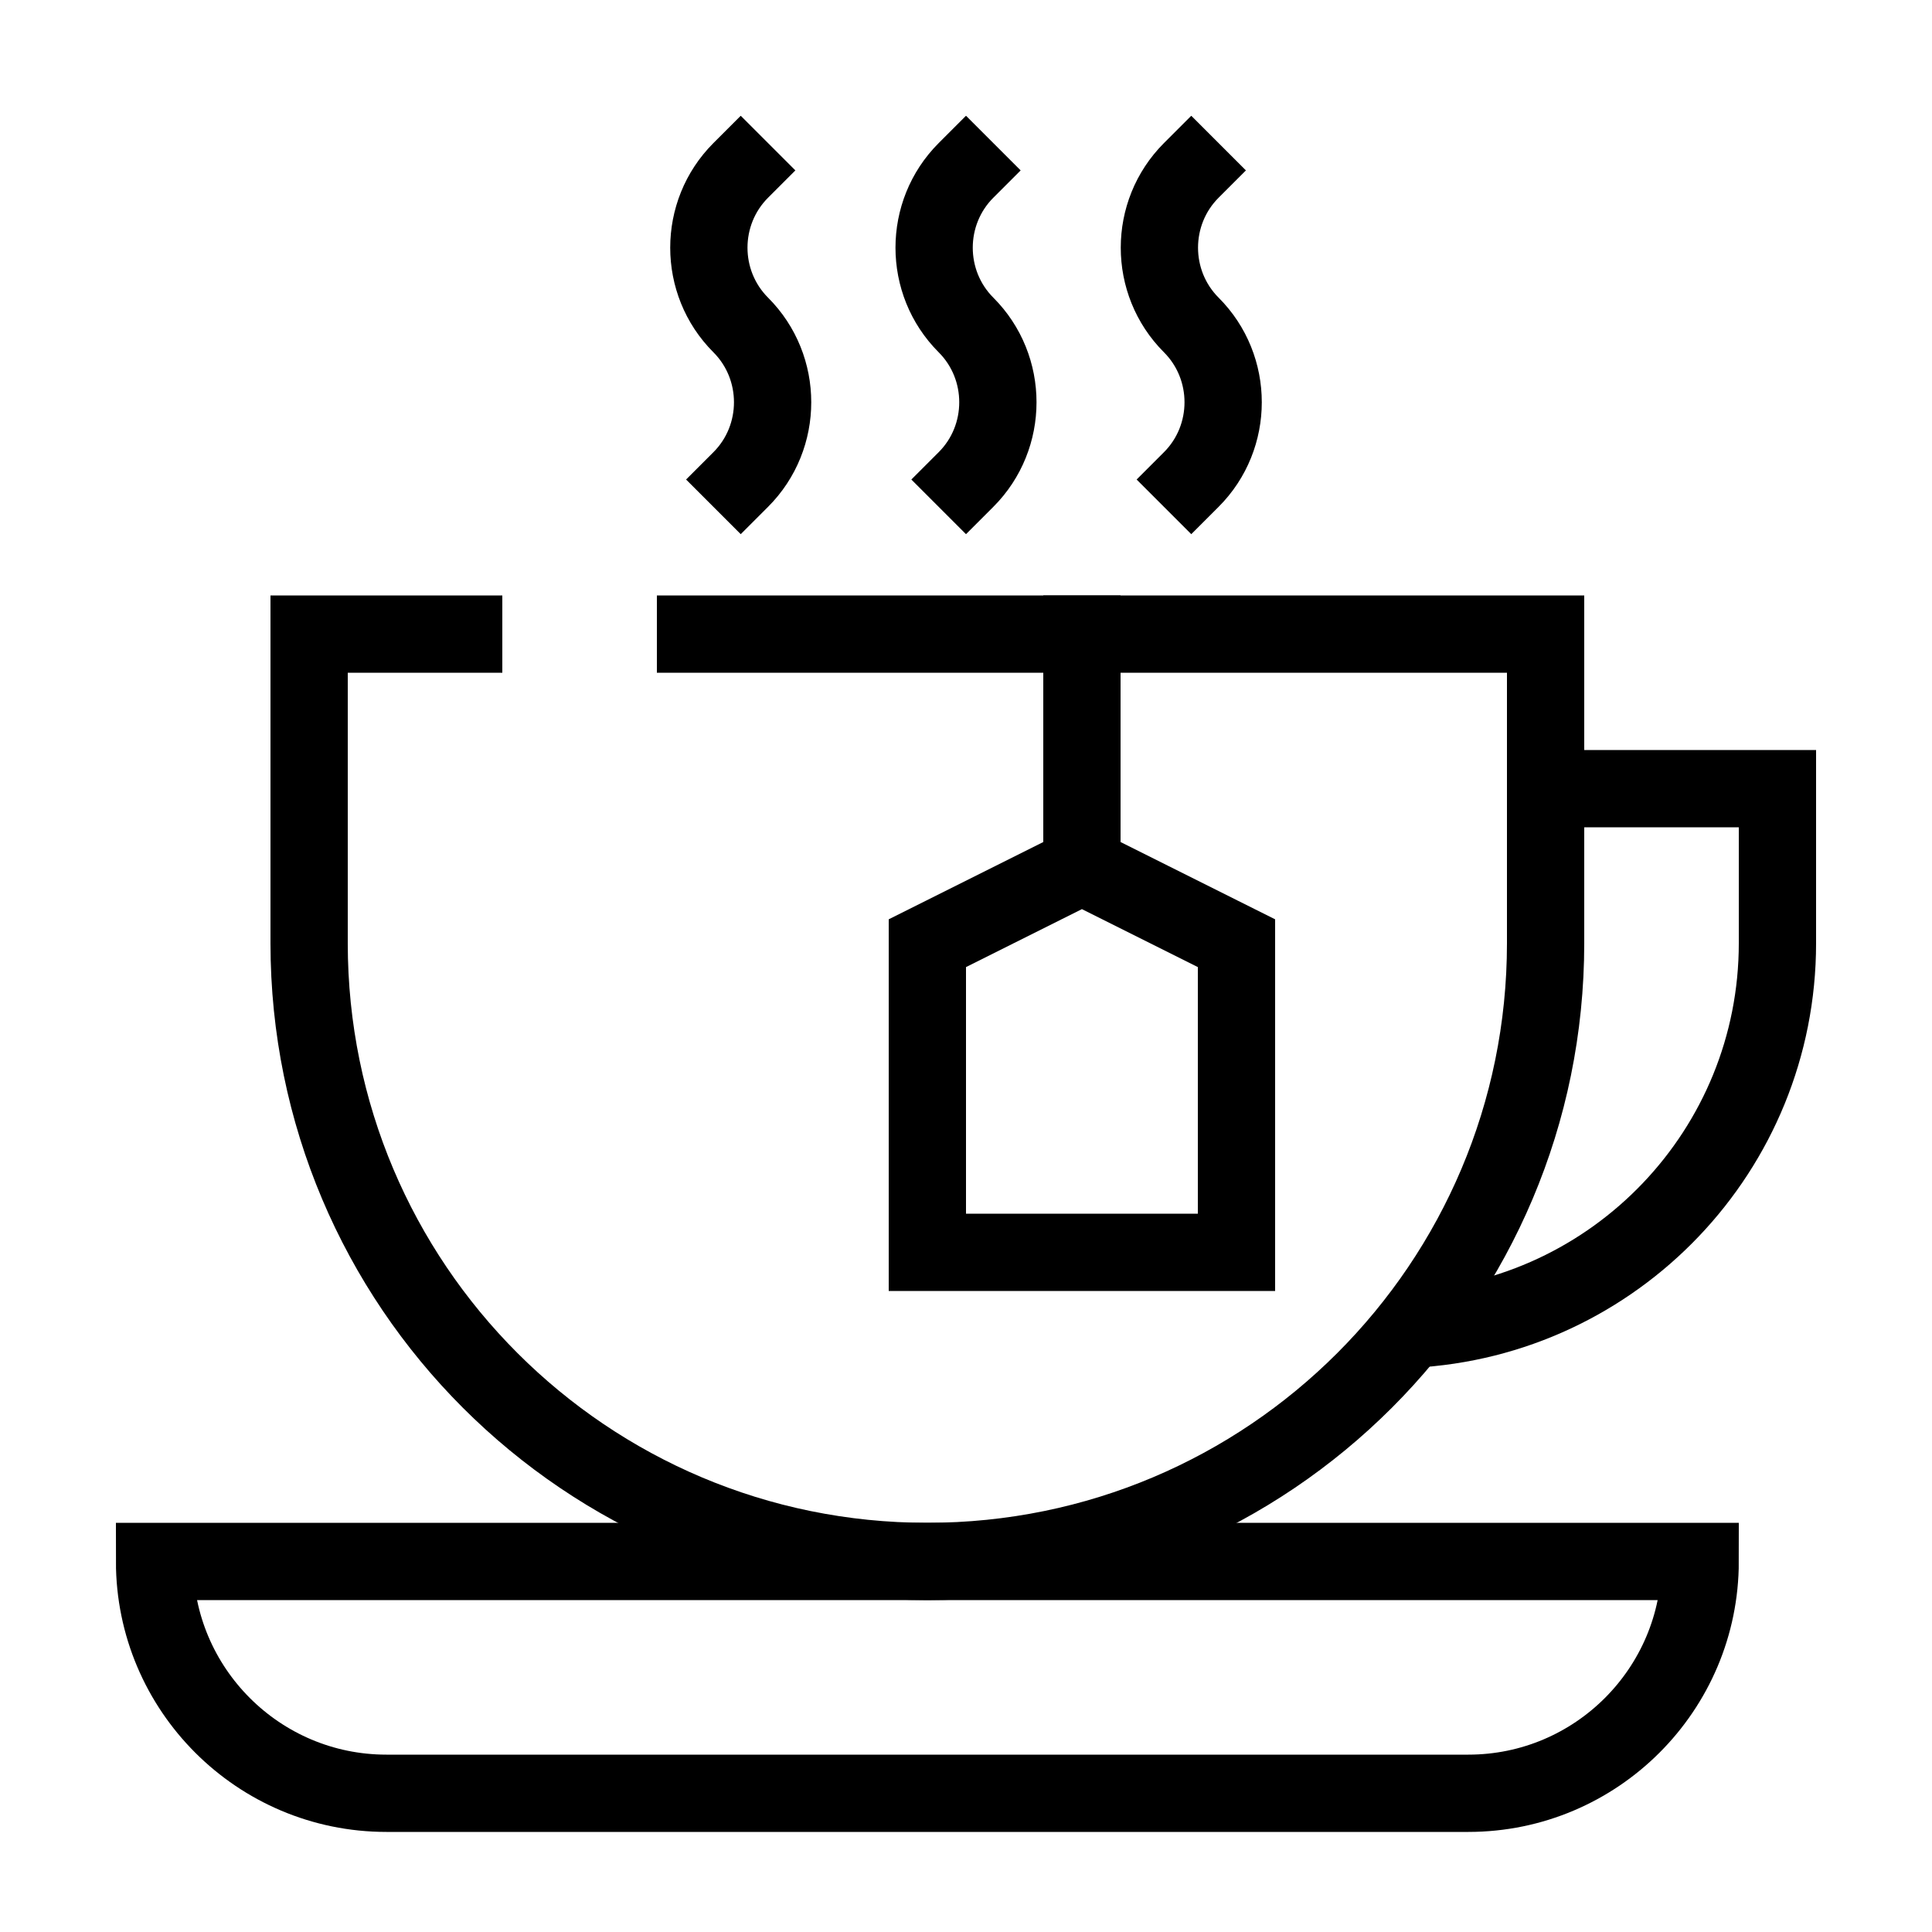
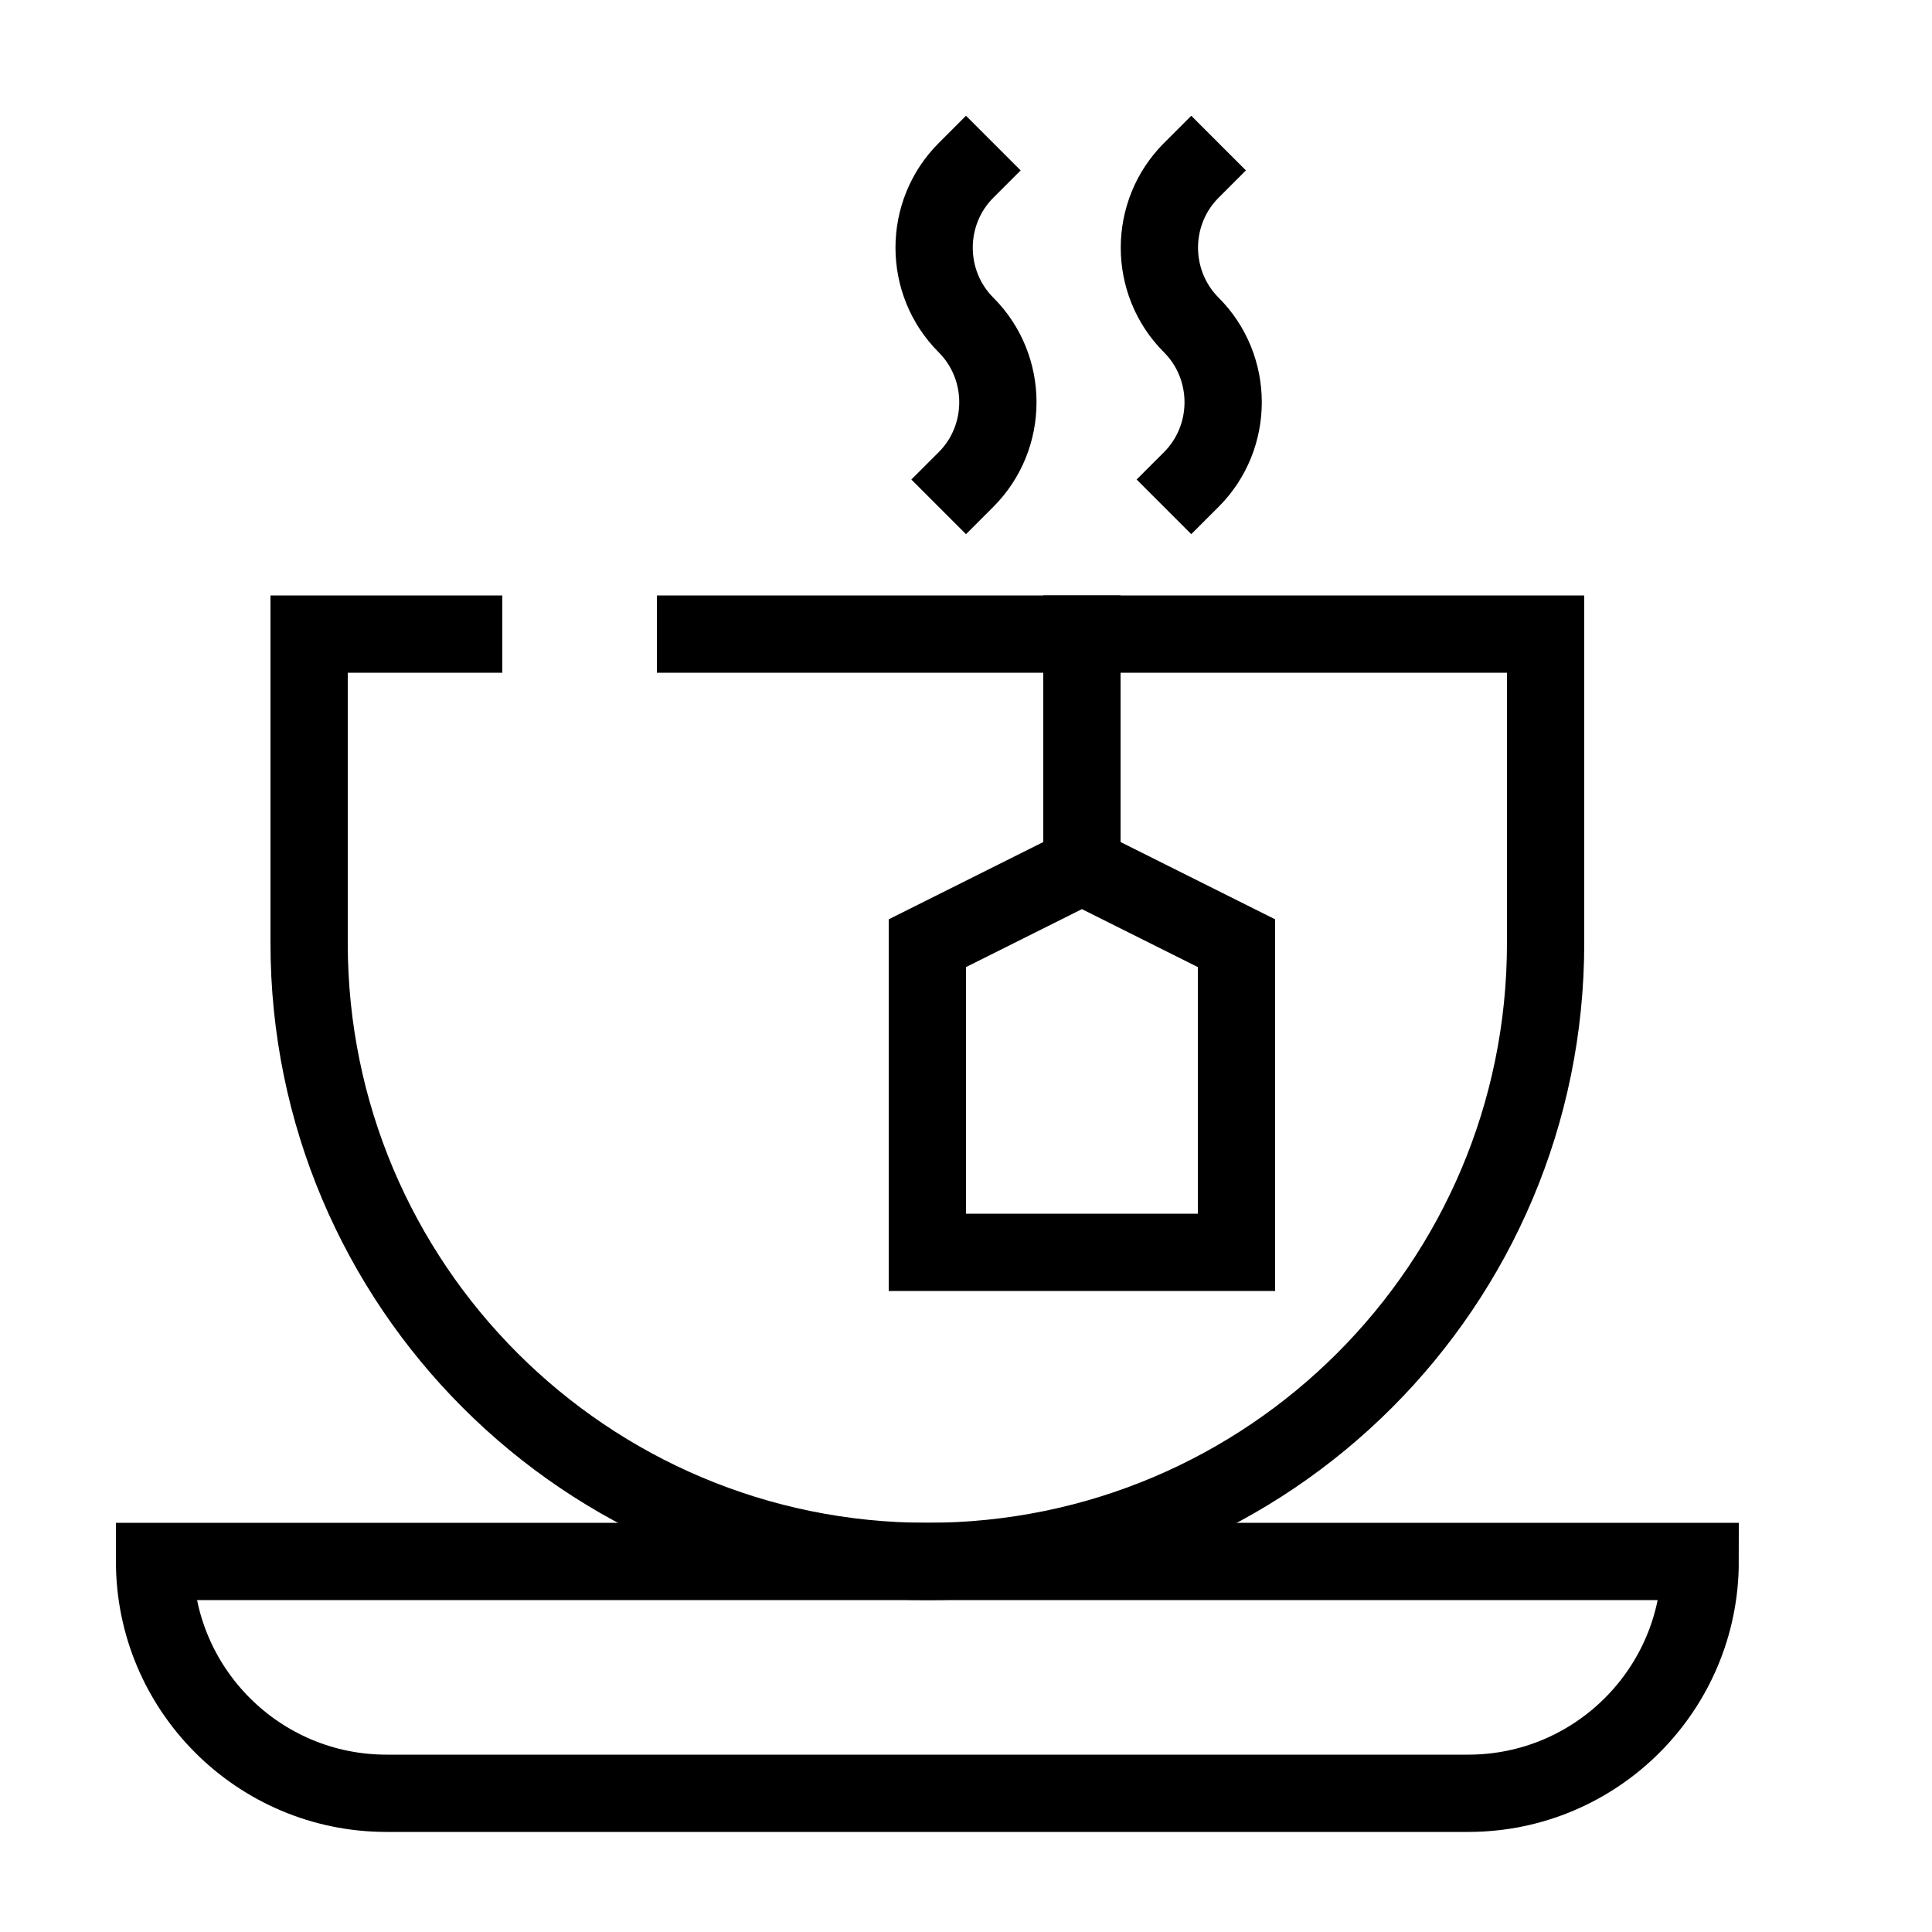
<svg xmlns="http://www.w3.org/2000/svg" width="50" height="50" viewBox="0 0 50 50" fill="none">
  <g clip-path="url(#clip0_6564_2517)">
    <path d="M18 16.41H40V24.41C40 33.25 32.84 40.41 24 40.41C15.16 40.41 8 33.25 8 24.41V16.41H12" stroke="black" stroke-width="2" stroke-miterlimit="10" stroke-linecap="square" />
-     <path d="M36.5 34.4H36.51C41.8 34.13 46 29.76 46 24.41V20.41H40" stroke="black" stroke-width="2" stroke-miterlimit="10" />
    <path d="M4 40.41H44C44 43.72 41.31 46.41 38 46.41H10C6.69 46.41 4 43.72 4 40.41Z" stroke="black" stroke-width="2" stroke-miterlimit="10" />
    <path d="M25 4.41C23.9 5.51 23.9 7.31 25 8.41C26.1 9.51 26.1 11.31 25 12.41" stroke="black" stroke-width="2" stroke-miterlimit="10" stroke-linecap="square" />
    <path d="M30.83 4.41C29.73 5.51 29.73 7.31 30.83 8.41C31.93 9.51 31.93 11.31 30.83 12.41" stroke="black" stroke-width="2" stroke-miterlimit="10" stroke-linecap="square" />
-     <path d="M19.17 4.41C18.07 5.51 18.07 7.31 19.17 8.41C20.27 9.51 20.27 11.31 19.17 12.41" stroke="black" stroke-width="2" stroke-miterlimit="10" stroke-linecap="square" />
    <path d="M28 22.41L24 24.41V32.41H32V24.41L28 22.41Z" stroke="black" stroke-width="2" stroke-miterlimit="10" stroke-linecap="square" />
    <path d="M28 16.41V22.41" stroke="black" stroke-width="2" stroke-miterlimit="10" stroke-linecap="square" />
  </g>
  <defs>
    <clipPath id="clip0_6564_2517">
      <rect width="44" height="44.41" fill="white" transform="translate(3 3)" />
    </clipPath>
  </defs>
</svg>